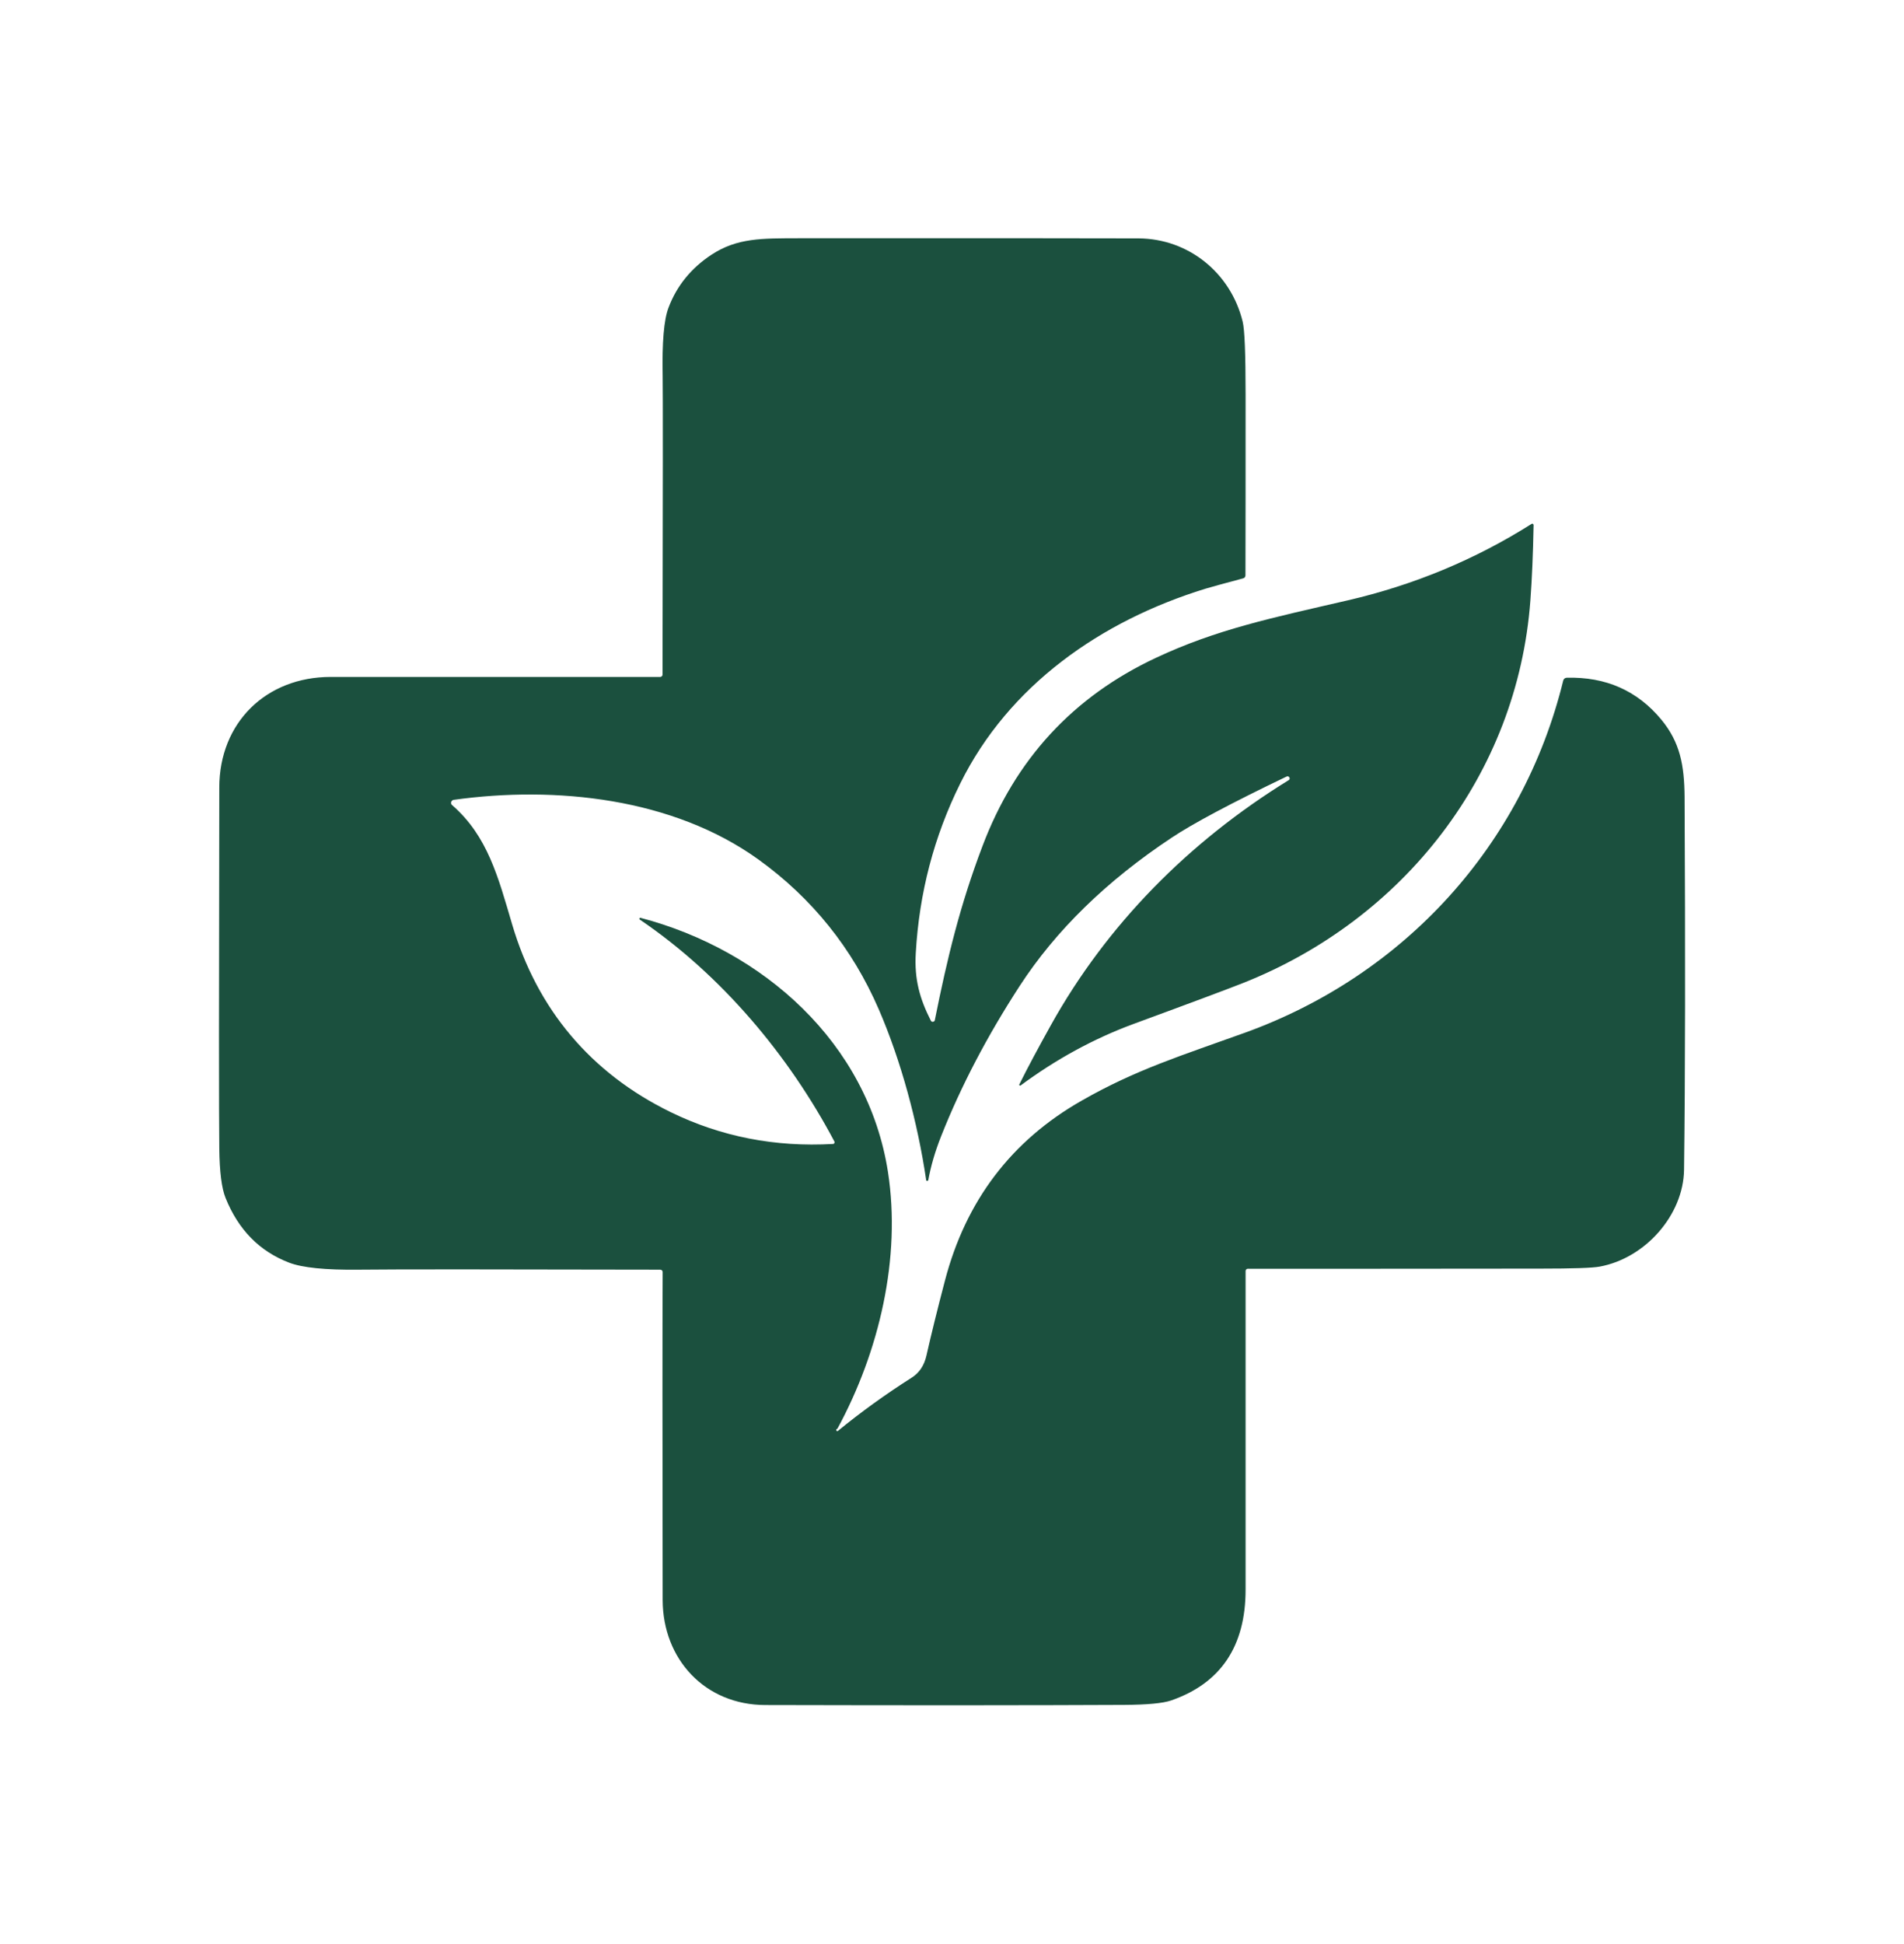
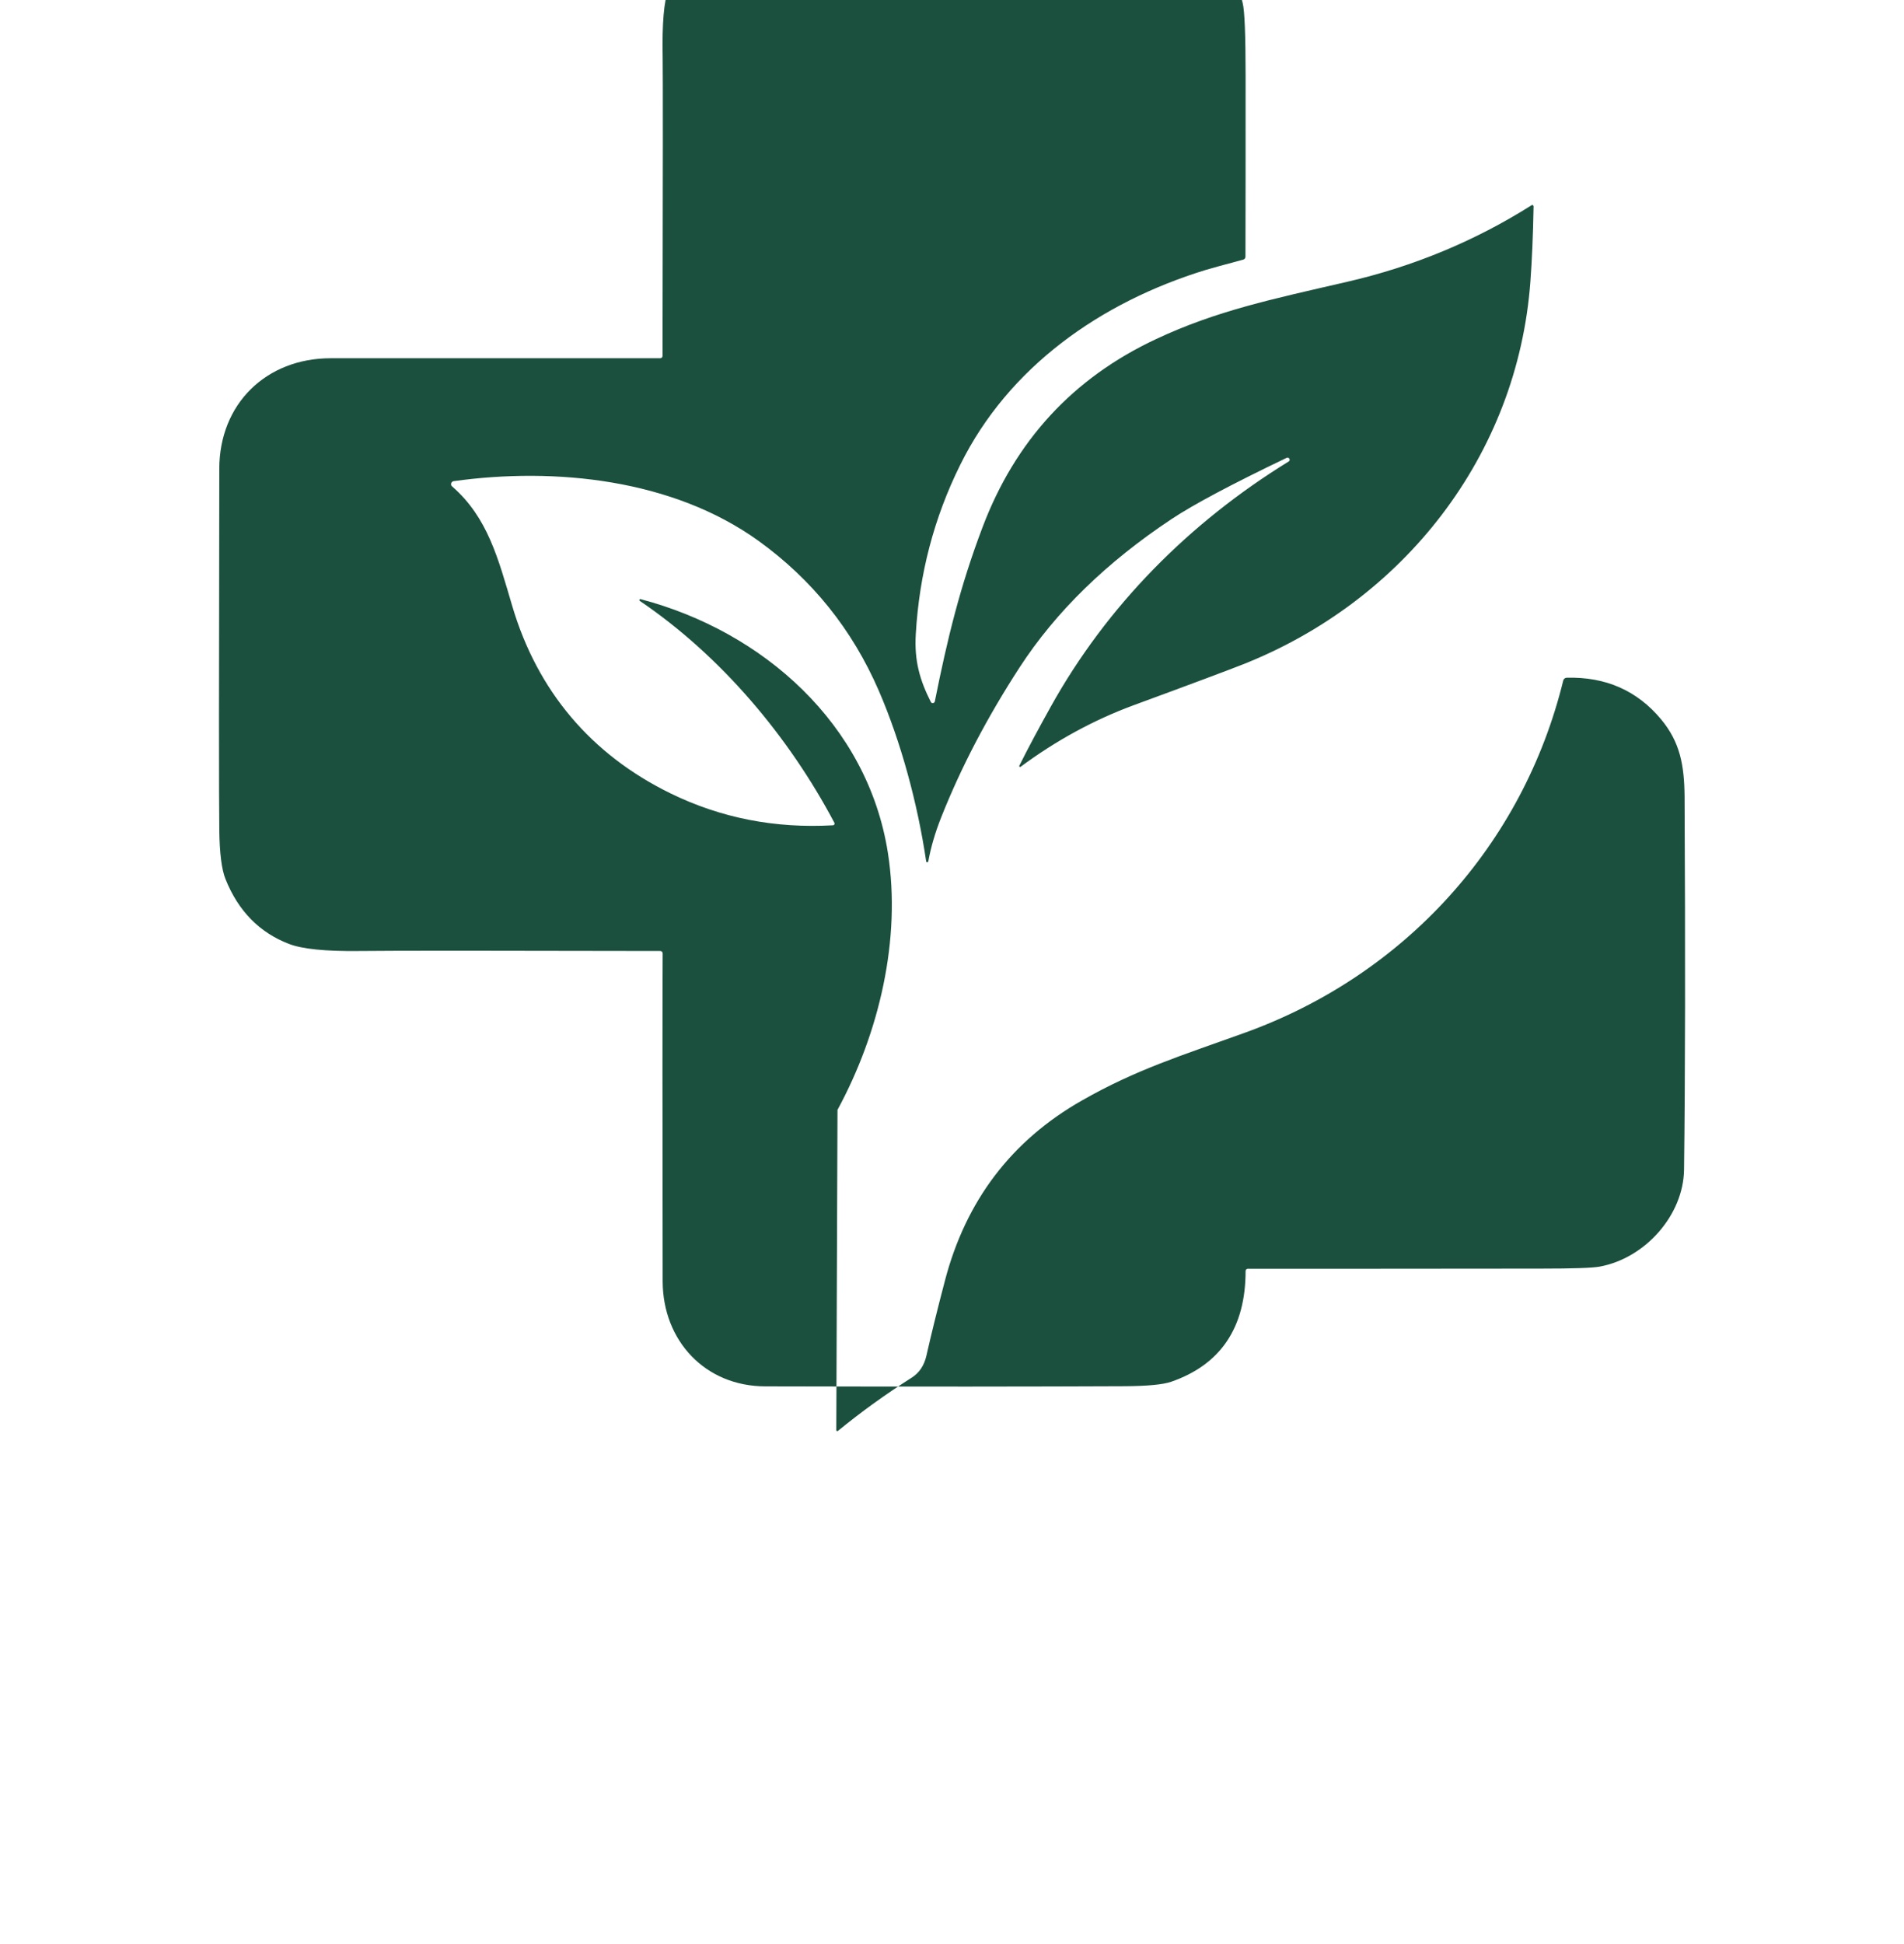
<svg xmlns="http://www.w3.org/2000/svg" id="Capa_1" data-name="Capa 1" viewBox="0 0 143 146">
  <defs>
    <style>      .cls-1 {        fill: #1b503e;      }    </style>
  </defs>
-   <path class="cls-1" d="M62.81,107.33s-.01.09.03.12c.03.02.08.02.1-.01,1.71-1.4,3.55-2.73,5.53-3.99.57-.36.94-.91,1.11-1.66.35-1.55.81-3.42,1.39-5.63,1.57-6,4.99-10.51,10.28-13.52,4.1-2.34,7.5-3.38,12.24-5.09,11.98-4.32,20.89-14.08,23.92-26.46.03-.11.13-.19.25-.2,2.94-.08,5.31.97,7.11,3.14,1.41,1.71,1.73,3.42,1.75,5.81.06,11.57.05,20.91-.04,28-.05,3.4-2.91,6.64-6.34,7.27-.54.1-2.02.15-4.45.15-12.21.01-19.53.02-21.97.01-.1,0-.17.08-.17.17v23.93c0,4.25-1.87,7.03-5.6,8.32-.62.21-1.79.32-3.52.33-6.47.03-15.45.04-26.94.01-4.54,0-7.71-3.44-7.72-7.88-.02-12.53-.02-20.74,0-24.63,0-.1-.08-.18-.18-.18-12.51-.03-20.05-.03-22.64,0-2.51.03-4.26-.15-5.24-.53-2.22-.85-3.81-2.47-4.77-4.86-.29-.71-.45-1.95-.47-3.72-.03-2.27-.03-11.3,0-27.09,0-4.88,3.52-8.31,8.37-8.31,7.76,0,16.01,0,24.75,0,.09,0,.17-.08.17-.17h0c.03-13.86.03-21.34.01-22.43-.05-2.51.09-4.22.44-5.13.62-1.64,1.69-2.96,3.22-3.97,1.94-1.28,3.84-1.23,6.5-1.24,13.38-.01,21.91,0,25.58.01,3.76.02,6.93,2.6,7.82,6.25.15.6.22,2.42.22,5.47,0,5.86,0,10.38-.01,13.58,0,.11-.07.21-.18.23-1.46.39-2.41.65-2.84.78-7.85,2.42-14.76,7.26-18.4,14.62-1.97,3.97-3.08,8.21-3.34,12.72-.12,1.99.3,3.45,1.13,5.09.04.08.13.11.21.07.05-.02.08-.06.09-.11.95-4.74,1.9-8.64,3.58-13.07,2.46-6.51,6.8-11.22,13.04-14.14,4.54-2.13,8.68-2.99,14.35-4.3,4.99-1.15,9.61-3.07,13.85-5.75.04-.03.1-.02.13.03.01.02.02.04.02.05-.04,2.15-.12,4.03-.24,5.66-.97,13.08-9.54,23.98-21.62,28.75-.96.38-3.7,1.41-8.22,3.07-2.97,1.1-5.79,2.64-8.45,4.61-.03.02-.07.01-.09-.02-.01-.02-.02-.05,0-.07.62-1.25,1.41-2.72,2.36-4.43,4.21-7.56,10.37-13.79,17.87-18.41.07-.04.09-.13.05-.2h0c-.04-.08-.13-.11-.21-.07-4.17,2-7.04,3.53-8.63,4.59-4.9,3.25-8.71,6.97-11.42,11.14-2.43,3.74-4.4,7.5-5.89,11.26-.46,1.16-.78,2.26-.97,3.31-.01.04-.05.07-.1.06-.03,0-.06-.03-.06-.06-.64-4.34-1.9-8.99-3.56-12.82-1.99-4.59-5.01-8.35-9.05-11.26-6.4-4.6-15.2-5.54-22.88-4.47-.12.02-.21.13-.19.26,0,.06.04.11.08.14,2.67,2.32,3.46,5.42,4.51,8.97,1.88,6.36,5.9,11.15,11.9,14.08,3.77,1.84,7.83,2.64,12.2,2.39.06,0,.11-.06.11-.13,0-.02,0-.03-.01-.05-3.41-6.45-8.48-12.51-14.62-16.67-.03-.02-.04-.07-.02-.1.02-.02.05-.04.08-.03,9.2,2.42,17.07,9.38,18.58,19.08,1,6.45-.65,13.48-3.79,19.27Z" />
+   <path class="cls-1" d="M62.81,107.33s-.01.09.03.12c.03.02.08.02.1-.01,1.71-1.4,3.55-2.73,5.53-3.99.57-.36.94-.91,1.11-1.66.35-1.55.81-3.42,1.39-5.63,1.57-6,4.99-10.51,10.28-13.52,4.1-2.34,7.5-3.38,12.24-5.09,11.98-4.32,20.89-14.08,23.92-26.46.03-.11.13-.19.25-.2,2.94-.08,5.31.97,7.11,3.14,1.41,1.71,1.73,3.42,1.75,5.81.06,11.57.05,20.91-.04,28-.05,3.4-2.91,6.64-6.34,7.27-.54.1-2.02.15-4.45.15-12.21.01-19.53.02-21.97.01-.1,0-.17.08-.17.17c0,4.25-1.87,7.03-5.6,8.32-.62.21-1.79.32-3.52.33-6.47.03-15.45.04-26.94.01-4.54,0-7.71-3.44-7.72-7.88-.02-12.53-.02-20.74,0-24.63,0-.1-.08-.18-.18-.18-12.51-.03-20.05-.03-22.64,0-2.51.03-4.26-.15-5.24-.53-2.22-.85-3.81-2.47-4.77-4.86-.29-.71-.45-1.95-.47-3.72-.03-2.27-.03-11.3,0-27.09,0-4.88,3.52-8.31,8.37-8.31,7.76,0,16.01,0,24.75,0,.09,0,.17-.08.17-.17h0c.03-13.86.03-21.34.01-22.43-.05-2.51.09-4.22.44-5.13.62-1.64,1.69-2.96,3.22-3.97,1.94-1.28,3.84-1.23,6.5-1.24,13.38-.01,21.91,0,25.58.01,3.76.02,6.93,2.6,7.82,6.25.15.6.22,2.42.22,5.47,0,5.86,0,10.38-.01,13.58,0,.11-.07.21-.18.23-1.46.39-2.41.65-2.84.78-7.85,2.42-14.76,7.26-18.4,14.62-1.97,3.97-3.08,8.21-3.34,12.72-.12,1.99.3,3.45,1.13,5.09.04.08.13.11.21.07.05-.02.08-.06.09-.11.95-4.74,1.9-8.64,3.58-13.07,2.46-6.51,6.8-11.22,13.04-14.14,4.54-2.13,8.68-2.99,14.35-4.3,4.99-1.15,9.61-3.07,13.85-5.75.04-.03.1-.02.13.03.01.02.02.04.02.05-.04,2.15-.12,4.03-.24,5.66-.97,13.08-9.54,23.98-21.62,28.75-.96.38-3.7,1.41-8.22,3.07-2.97,1.1-5.79,2.64-8.45,4.61-.03.02-.07.01-.09-.02-.01-.02-.02-.05,0-.07.62-1.25,1.41-2.72,2.36-4.43,4.21-7.56,10.37-13.79,17.87-18.41.07-.04.09-.13.05-.2h0c-.04-.08-.13-.11-.21-.07-4.17,2-7.04,3.53-8.63,4.59-4.9,3.25-8.71,6.97-11.42,11.14-2.43,3.74-4.4,7.5-5.89,11.26-.46,1.16-.78,2.26-.97,3.31-.01.04-.05.07-.1.06-.03,0-.06-.03-.06-.06-.64-4.34-1.9-8.99-3.56-12.82-1.99-4.59-5.01-8.35-9.05-11.26-6.4-4.6-15.2-5.54-22.88-4.47-.12.02-.21.13-.19.26,0,.06.04.11.08.14,2.67,2.32,3.46,5.42,4.51,8.97,1.88,6.36,5.9,11.15,11.9,14.08,3.77,1.84,7.83,2.64,12.2,2.39.06,0,.11-.06.11-.13,0-.02,0-.03-.01-.05-3.41-6.45-8.48-12.51-14.62-16.67-.03-.02-.04-.07-.02-.1.02-.02.05-.04.08-.03,9.2,2.42,17.07,9.38,18.58,19.08,1,6.45-.65,13.48-3.79,19.27Z" />
</svg>